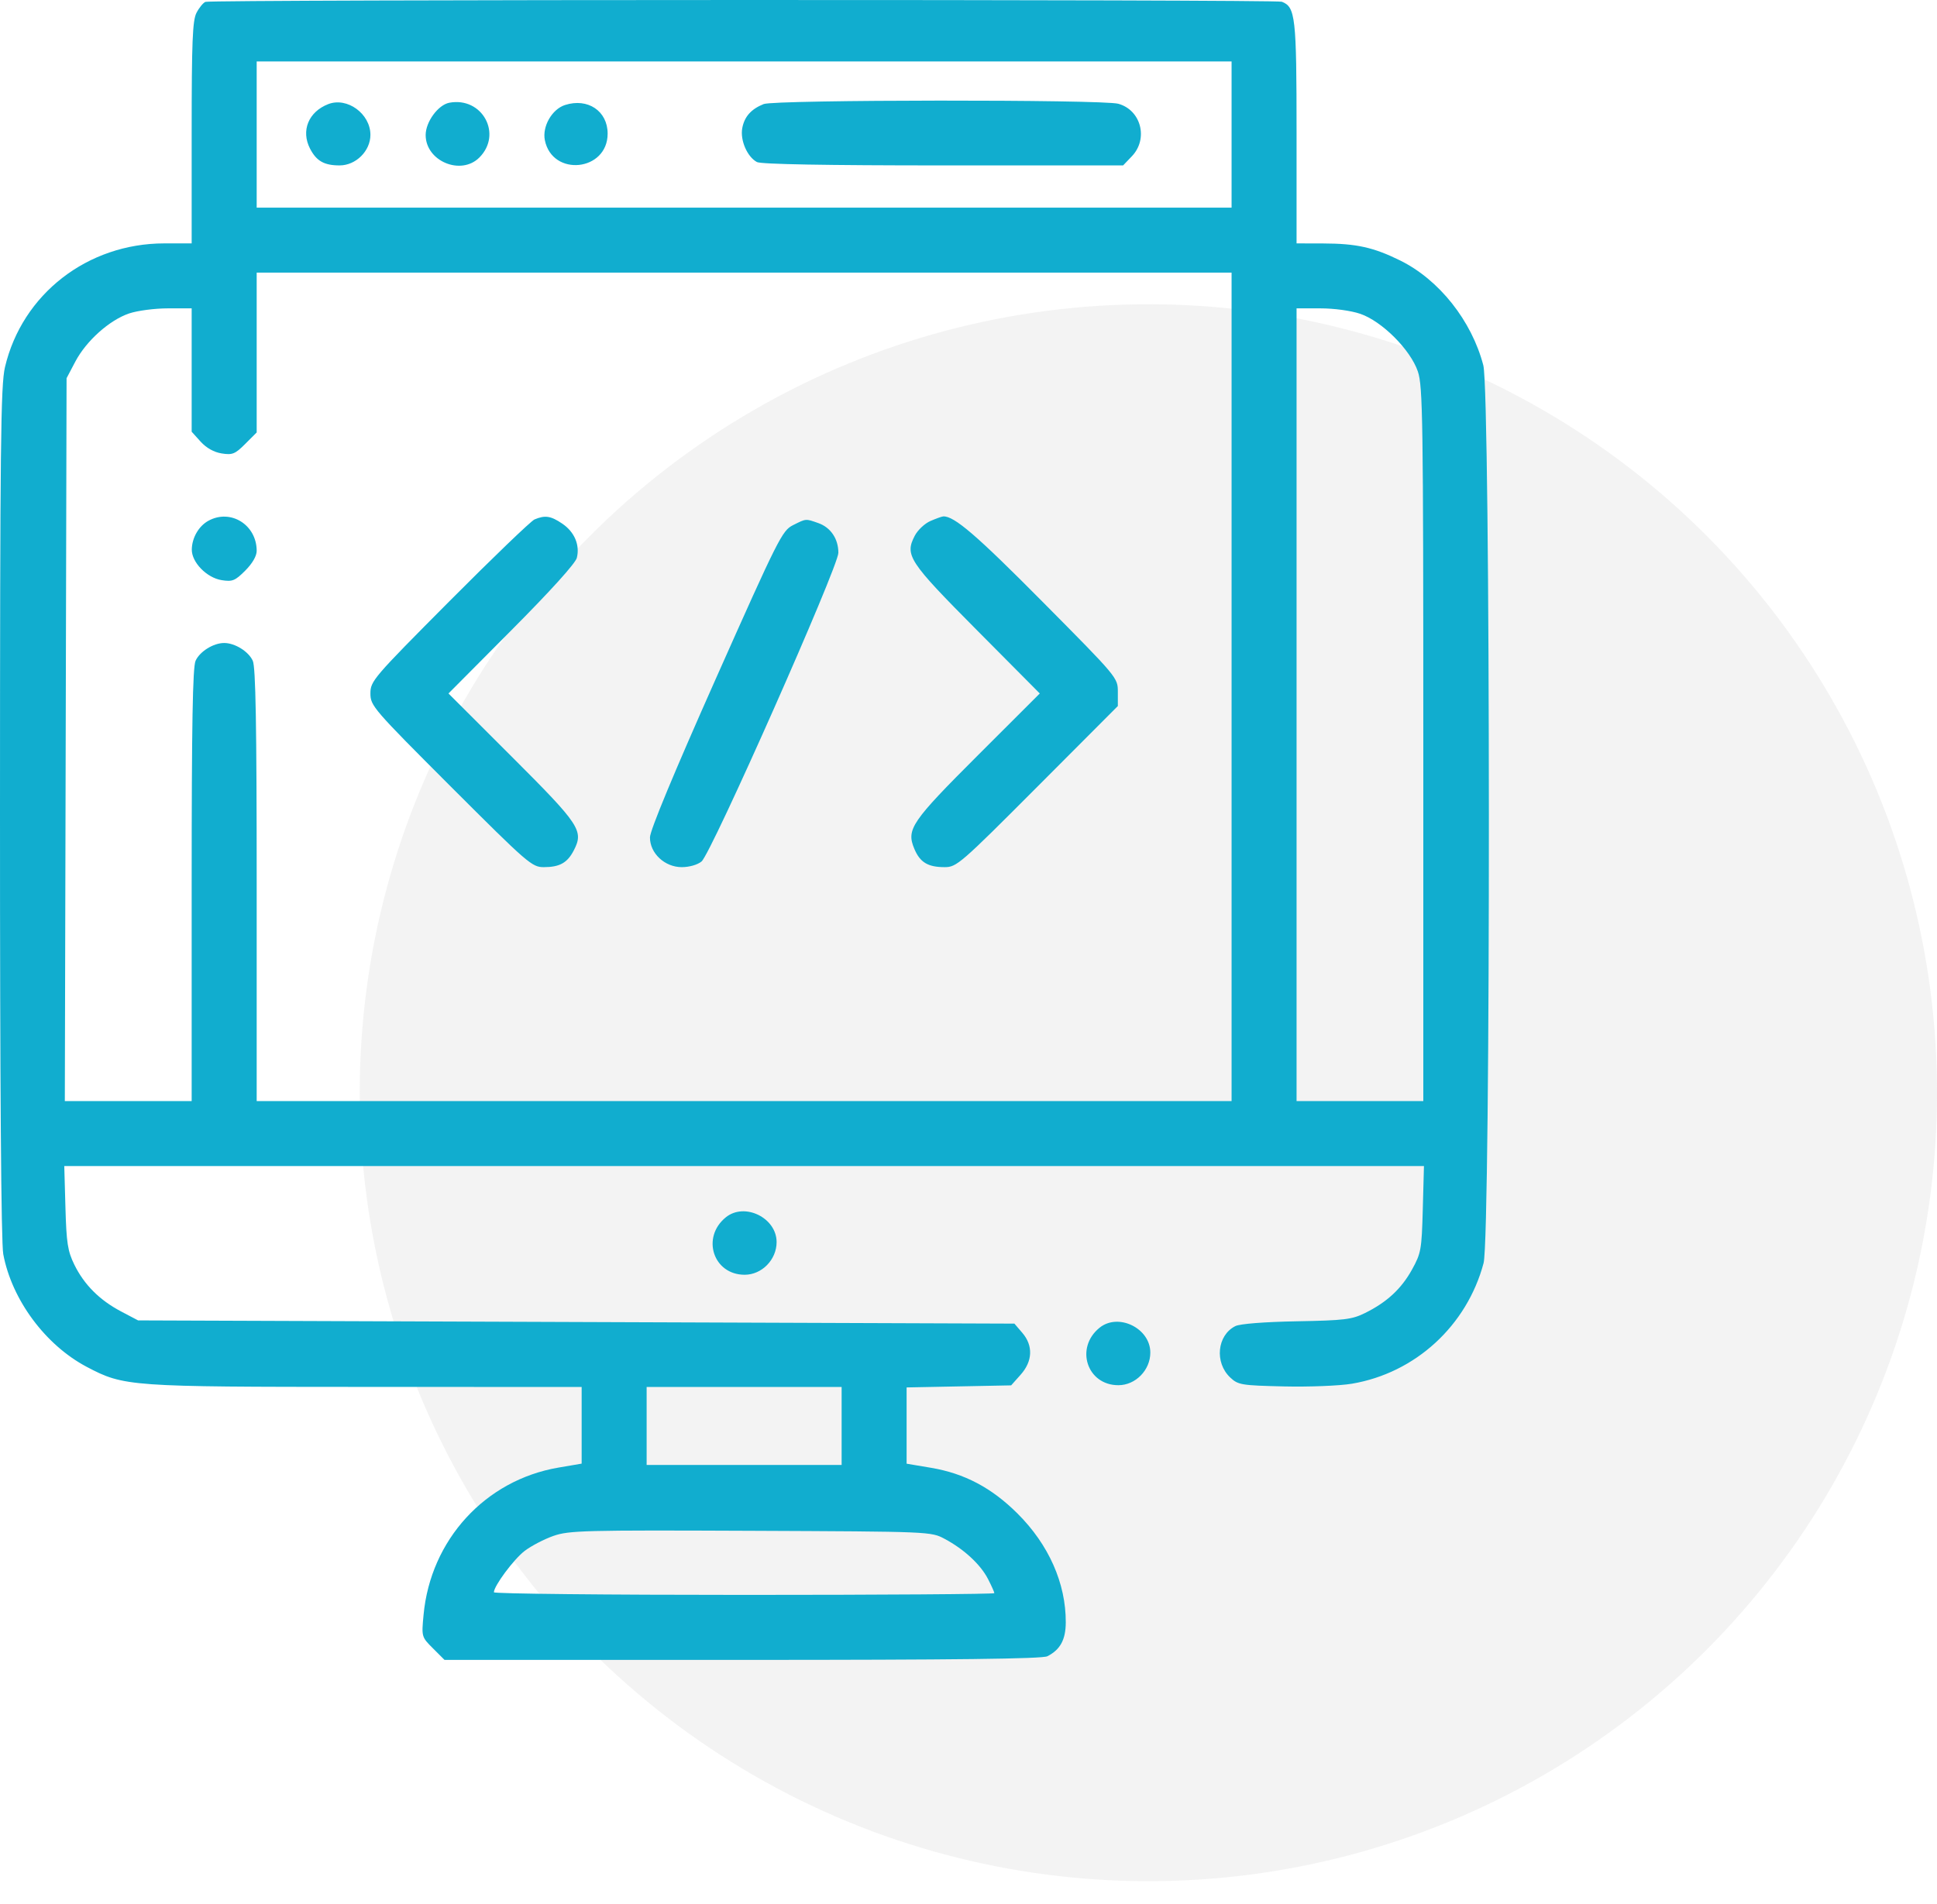
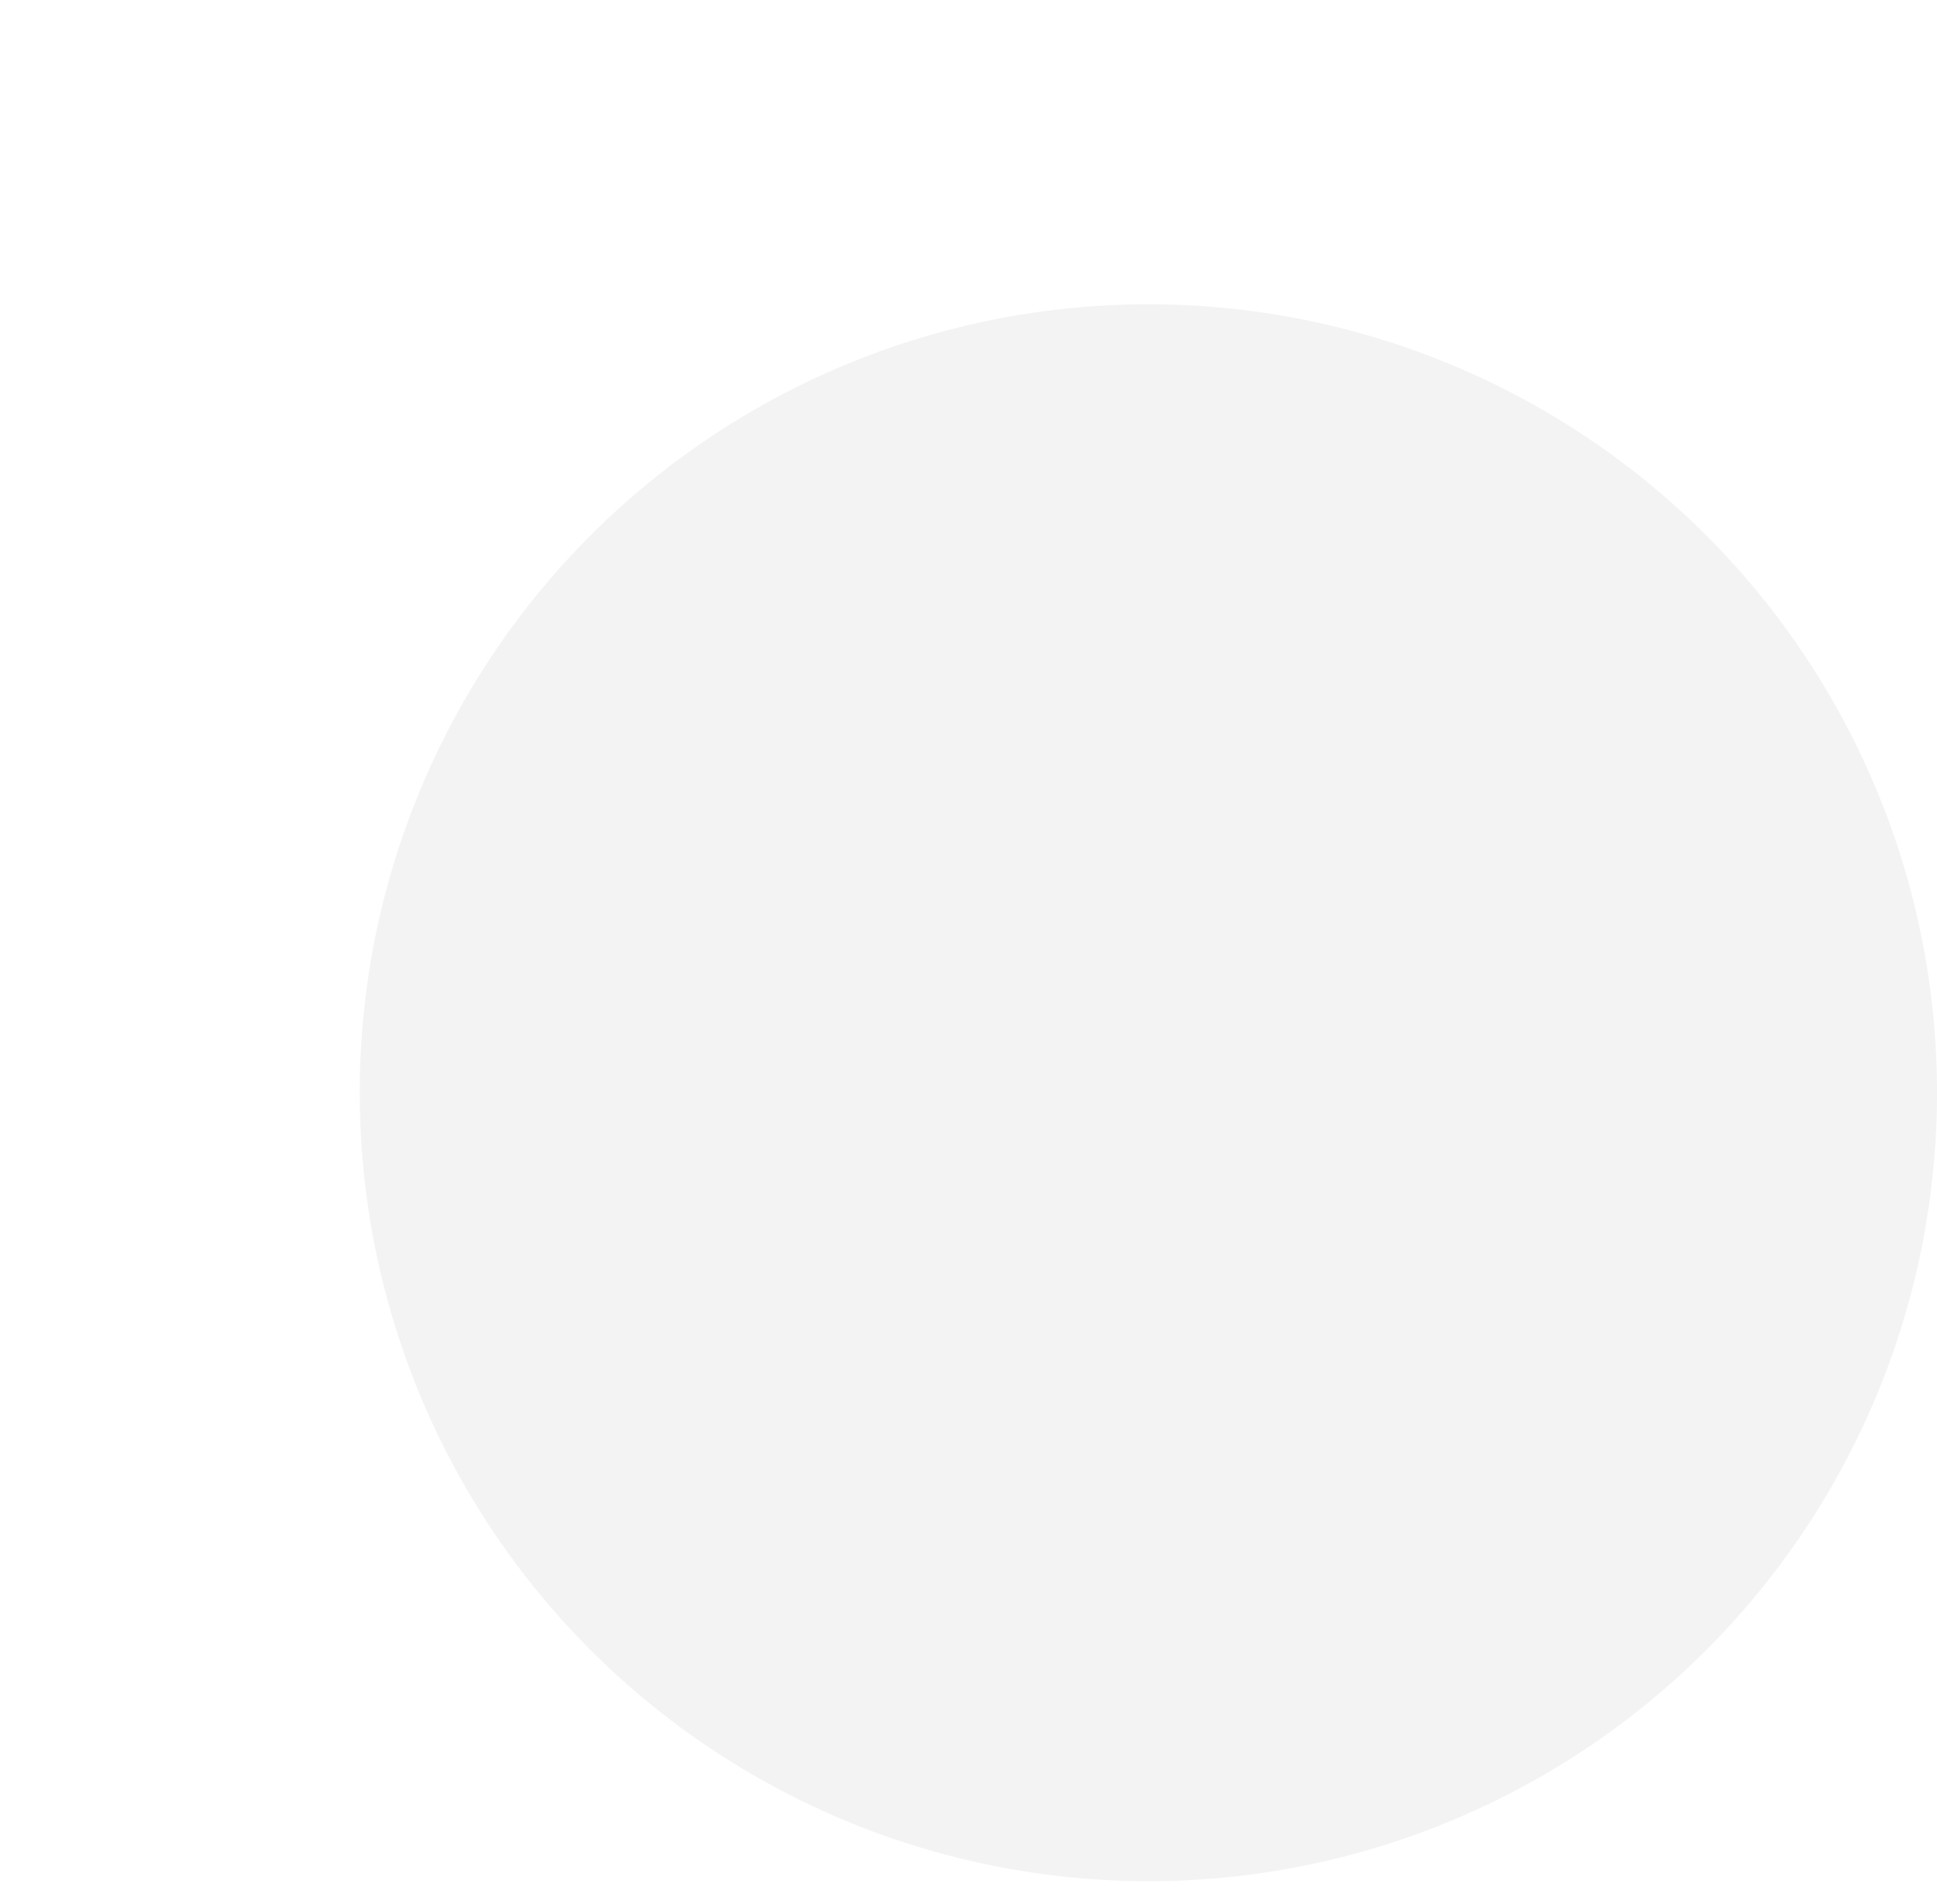
<svg xmlns="http://www.w3.org/2000/svg" width="60" height="59" viewBox="0 0 60 59" fill="none">
  <circle opacity="0.2" cx="35.572" cy="33.856" r="24.429" fill="#C4C4C4" />
-   <path fill-rule="evenodd" clip-rule="evenodd" d="M6.363 0.058C6.293 0.087 6.168 0.239 6.086 0.398C5.964 0.635 5.937 1.285 5.937 4.113V7.541H5.092C2.711 7.541 0.687 9.112 0.154 11.375C0.022 11.933 0.001 13.797 2.07005e-05 25.168C-0.001 33.647 0.035 38.508 0.101 38.858C0.367 40.273 1.407 41.675 2.689 42.351C3.845 42.959 3.988 42.969 11.348 42.971L18.017 42.973V44.16V45.348L17.296 45.471C15.028 45.86 13.336 47.709 13.12 50.034C13.056 50.714 13.057 50.717 13.412 51.072L13.769 51.429H22.996C29.594 51.429 32.286 51.397 32.443 51.316C32.843 51.112 33.011 50.803 33.013 50.267C33.018 49.057 32.486 47.857 31.516 46.892C30.715 46.095 29.872 45.65 28.833 45.476L28.083 45.35V44.168V42.987L29.702 42.955L31.321 42.923L31.614 42.594C31.989 42.175 32.008 41.691 31.665 41.293L31.422 41.01L17.849 40.96L4.277 40.91L3.751 40.633C3.084 40.281 2.608 39.805 2.303 39.184C2.097 38.763 2.058 38.516 2.027 37.412L1.991 36.128H23.05H44.108L44.072 37.462C44.038 38.718 44.019 38.827 43.738 39.335C43.407 39.934 42.957 40.35 42.276 40.685C41.874 40.883 41.637 40.911 40.162 40.938C39.158 40.957 38.408 41.016 38.266 41.087C37.7 41.37 37.615 42.217 38.108 42.68C38.351 42.909 38.447 42.925 39.775 42.956C40.55 42.974 41.496 42.936 41.876 42.872C43.839 42.541 45.438 41.076 45.955 39.135C46.179 38.294 46.171 12.18 45.947 11.319C45.587 9.938 44.576 8.663 43.368 8.069C42.544 7.663 42.016 7.546 40.992 7.543L40.162 7.541V4.113C40.162 0.519 40.128 0.216 39.705 0.054C39.511 -0.021 6.548 -0.016 6.363 0.058ZM38.149 4.168V6.433H23.05H7.951V4.168V1.904H23.05H38.149V4.168ZM10.167 3.226C9.556 3.464 9.316 4.05 9.604 4.606C9.802 4.989 10.041 5.125 10.519 5.125C11.024 5.125 11.474 4.679 11.474 4.178C11.474 3.524 10.753 2.999 10.167 3.226ZM13.918 3.183C13.571 3.249 13.185 3.776 13.185 4.184C13.185 4.992 14.277 5.451 14.847 4.882C15.574 4.155 14.938 2.992 13.918 3.183ZM17.5 3.254C17.098 3.384 16.792 3.918 16.877 4.342C17.107 5.488 18.822 5.31 18.822 4.14C18.822 3.439 18.205 3.026 17.5 3.254ZM23.656 3.224C23.268 3.379 23.059 3.613 22.992 3.969C22.922 4.343 23.145 4.859 23.447 5.021C23.573 5.089 25.584 5.125 29.215 5.125H34.789L35.06 4.842C35.577 4.302 35.347 3.411 34.641 3.215C34.152 3.079 23.998 3.087 23.656 3.224ZM38.149 21.281V34.115H23.05H7.951V27.426C7.951 22.454 7.92 20.669 7.83 20.473C7.699 20.184 7.277 19.922 6.944 19.922C6.611 19.922 6.189 20.184 6.058 20.473C5.968 20.669 5.937 22.454 5.937 27.426V34.115H3.973H2.008L2.035 22.916L2.062 11.718L2.334 11.202C2.673 10.56 3.387 9.921 3.998 9.712C4.255 9.625 4.794 9.554 5.2 9.554H5.937V11.465V13.376L6.214 13.683C6.392 13.879 6.626 14.011 6.866 14.049C7.198 14.102 7.281 14.069 7.596 13.754L7.951 13.399V10.923V8.446H23.05H38.149V21.281ZM42.132 9.722C42.807 9.952 43.69 10.835 43.919 11.509C44.073 11.962 44.088 12.983 44.088 23.06V34.115H42.125H40.162V21.834V9.554H40.899C41.324 9.554 41.846 9.625 42.132 9.722ZM6.452 16.137C6.154 16.302 5.946 16.664 5.941 17.026C5.936 17.421 6.404 17.902 6.866 17.975C7.198 18.028 7.281 17.995 7.596 17.68C7.817 17.459 7.951 17.228 7.951 17.068C7.951 16.258 7.141 15.755 6.452 16.137ZM16.557 16.094C16.447 16.141 15.258 17.284 13.915 18.634C11.558 21.005 11.474 21.102 11.474 21.485C11.474 21.867 11.556 21.962 13.967 24.374C16.349 26.755 16.478 26.867 16.843 26.867C17.335 26.867 17.574 26.734 17.773 26.349C18.088 25.739 17.969 25.56 15.854 23.446L13.892 21.486L15.846 19.521C17.055 18.306 17.826 17.452 17.868 17.284C17.967 16.884 17.795 16.48 17.415 16.223C17.061 15.983 16.883 15.956 16.557 16.094ZM28.819 16.143C28.643 16.22 28.425 16.425 28.335 16.6C28.021 17.206 28.147 17.396 30.257 19.521L32.208 21.486L30.296 23.396C28.226 25.464 28.069 25.694 28.321 26.297C28.497 26.719 28.742 26.867 29.262 26.867C29.633 26.867 29.748 26.767 32.137 24.371L34.626 21.875V21.436C34.626 20.997 34.621 20.992 32.285 18.636C30.251 16.583 29.553 15.983 29.218 16C29.175 16.002 28.995 16.067 28.819 16.143ZM24.561 16.273C24.229 16.44 24.107 16.683 22.173 21.029C20.873 23.952 20.135 25.73 20.133 25.944C20.13 26.436 20.59 26.867 21.118 26.867C21.35 26.867 21.607 26.794 21.731 26.691C22.032 26.443 25.969 17.558 25.969 17.128C25.969 16.692 25.73 16.34 25.343 16.205C24.949 16.067 24.975 16.065 24.561 16.273ZM22.483 37.716C21.715 38.338 22.094 39.496 23.066 39.496C23.599 39.496 24.056 39.029 24.056 38.484C24.056 37.73 23.064 37.245 22.483 37.716ZM34.059 41.138C33.291 41.76 33.67 42.918 34.642 42.918C35.175 42.918 35.632 42.451 35.632 41.907C35.632 41.152 34.64 40.667 34.059 41.138ZM26.07 44.181V45.389H23.05H20.03V44.181V42.973H23.05H26.07V44.181ZM29.263 47.68C29.863 48 30.377 48.477 30.605 48.924C30.713 49.134 30.801 49.331 30.801 49.361C30.801 49.391 27.313 49.415 23.05 49.415C18.787 49.415 15.299 49.379 15.299 49.334C15.299 49.138 15.915 48.309 16.253 48.051C16.457 47.896 16.858 47.687 17.144 47.587C17.625 47.419 18.092 47.407 23.251 47.429C28.835 47.453 28.838 47.453 29.263 47.68Z" fill="#11ADCF" />
</svg>